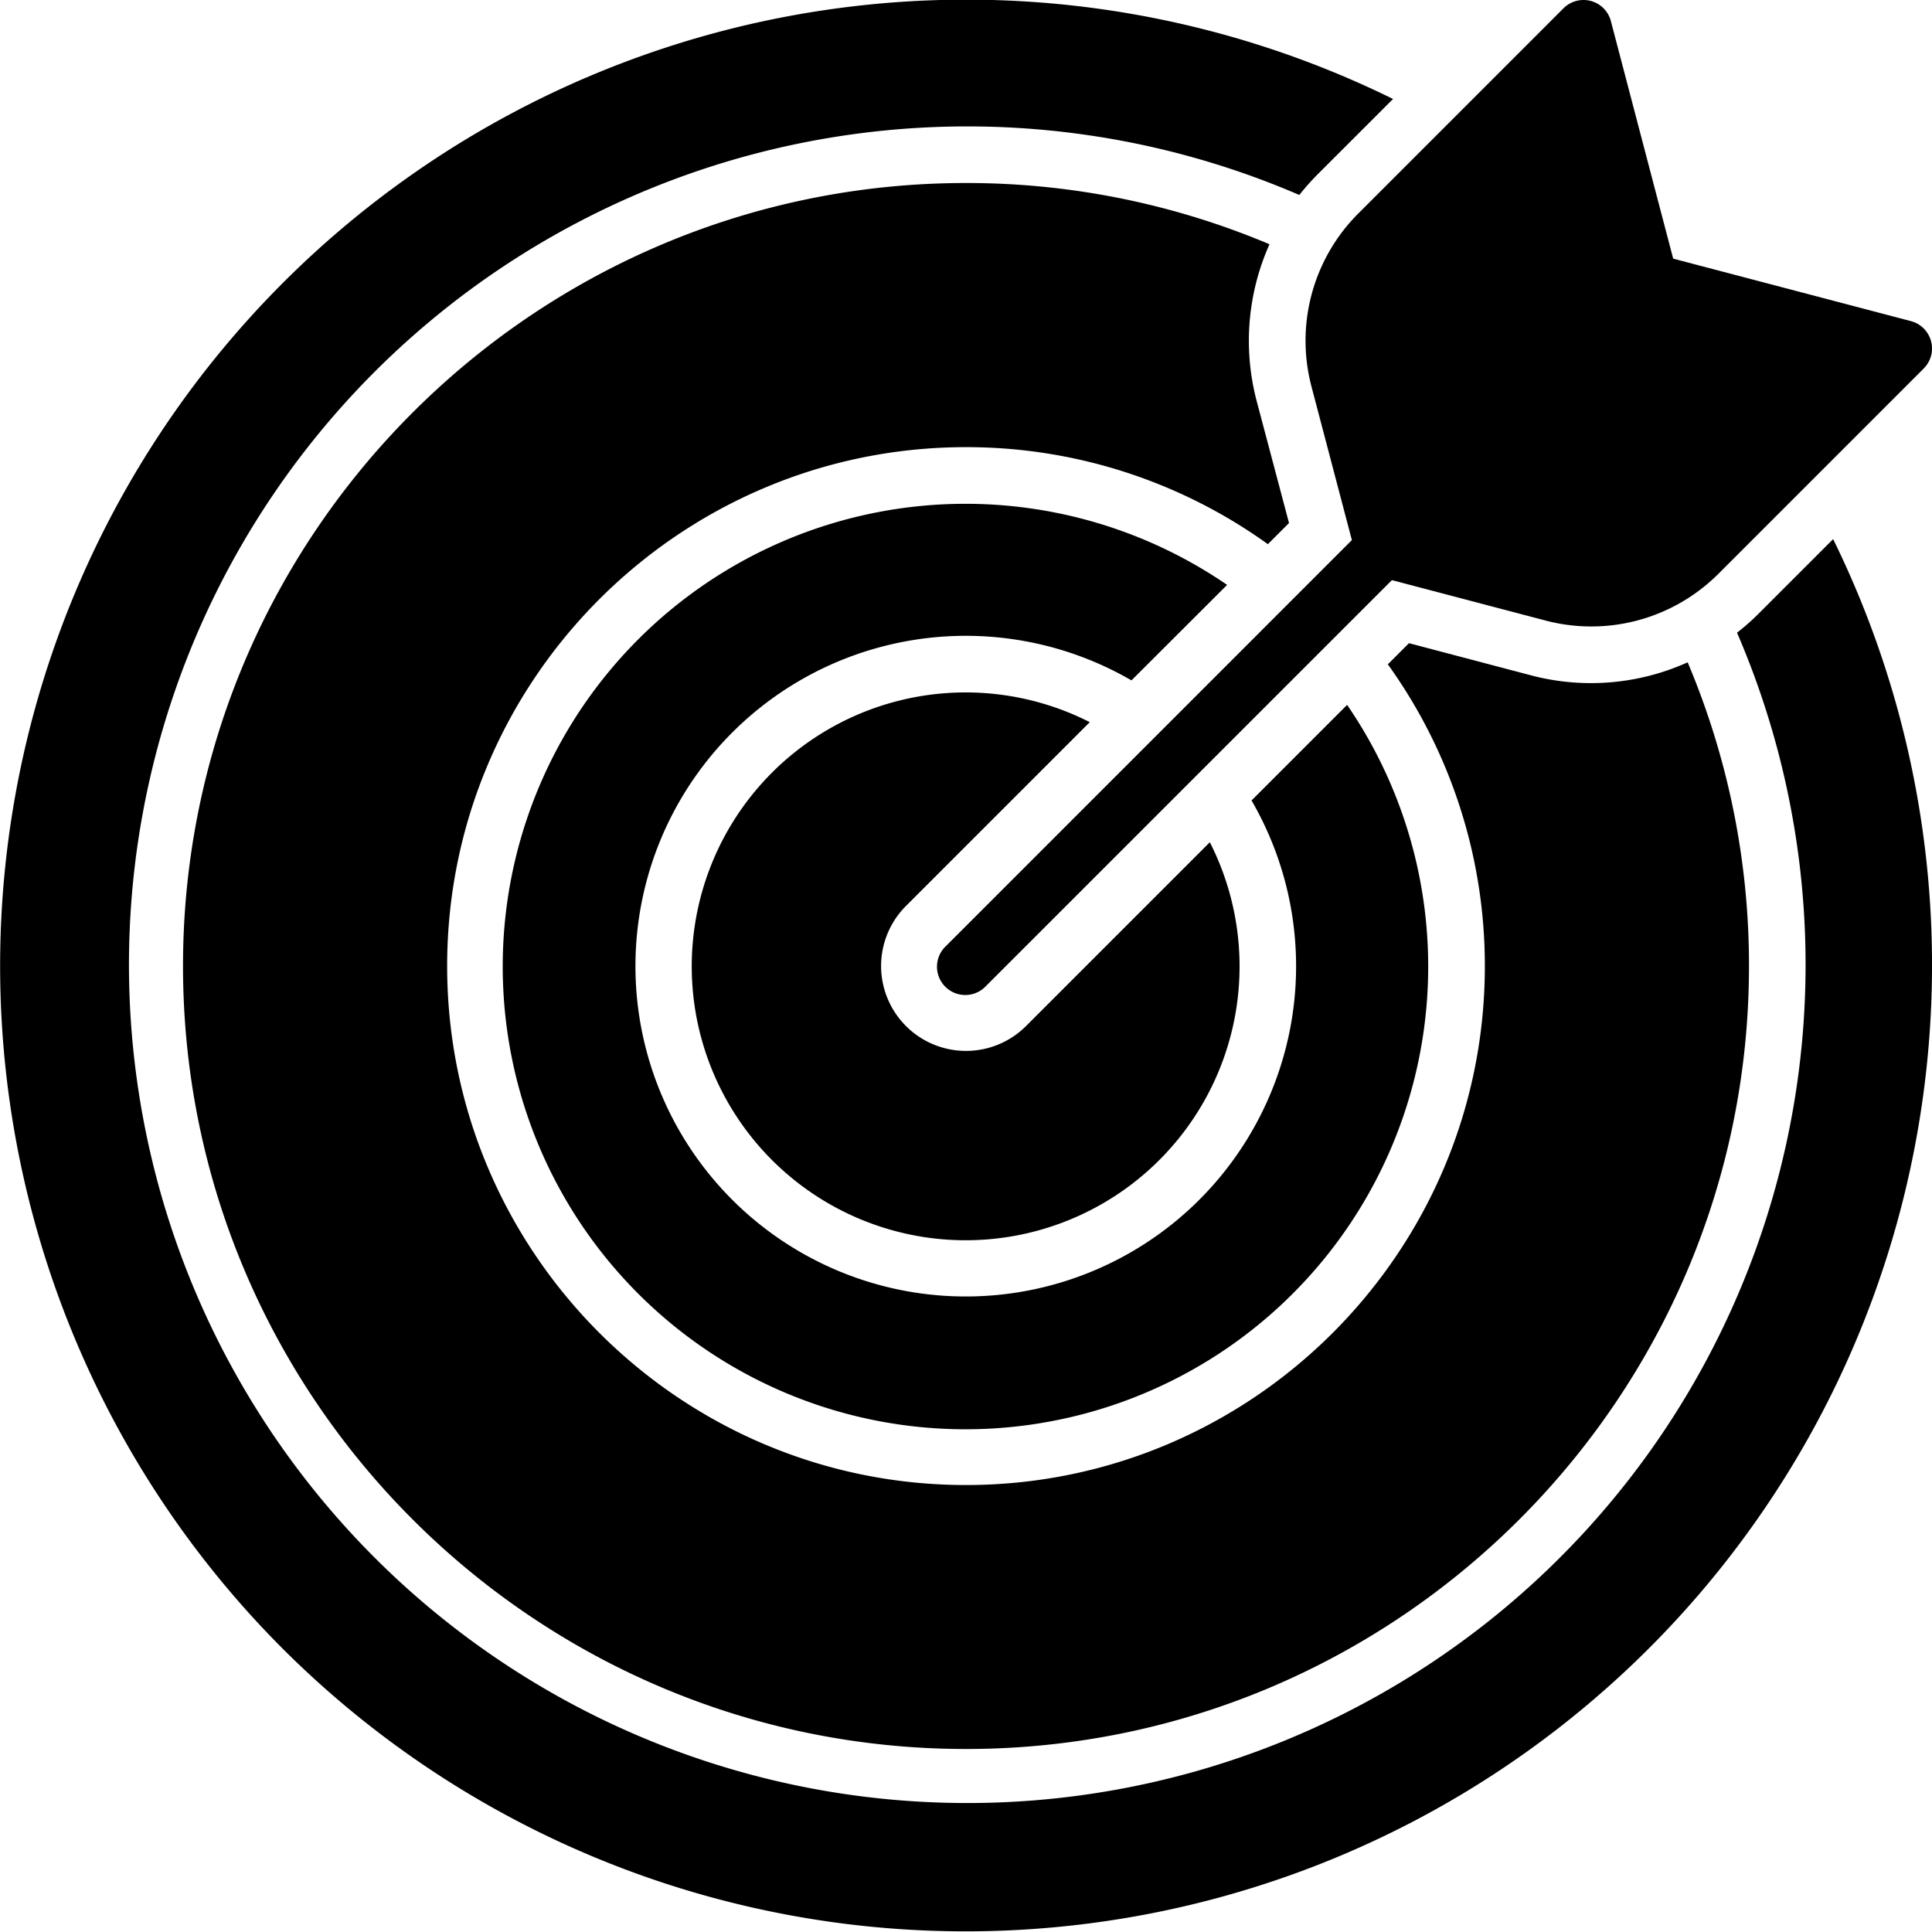
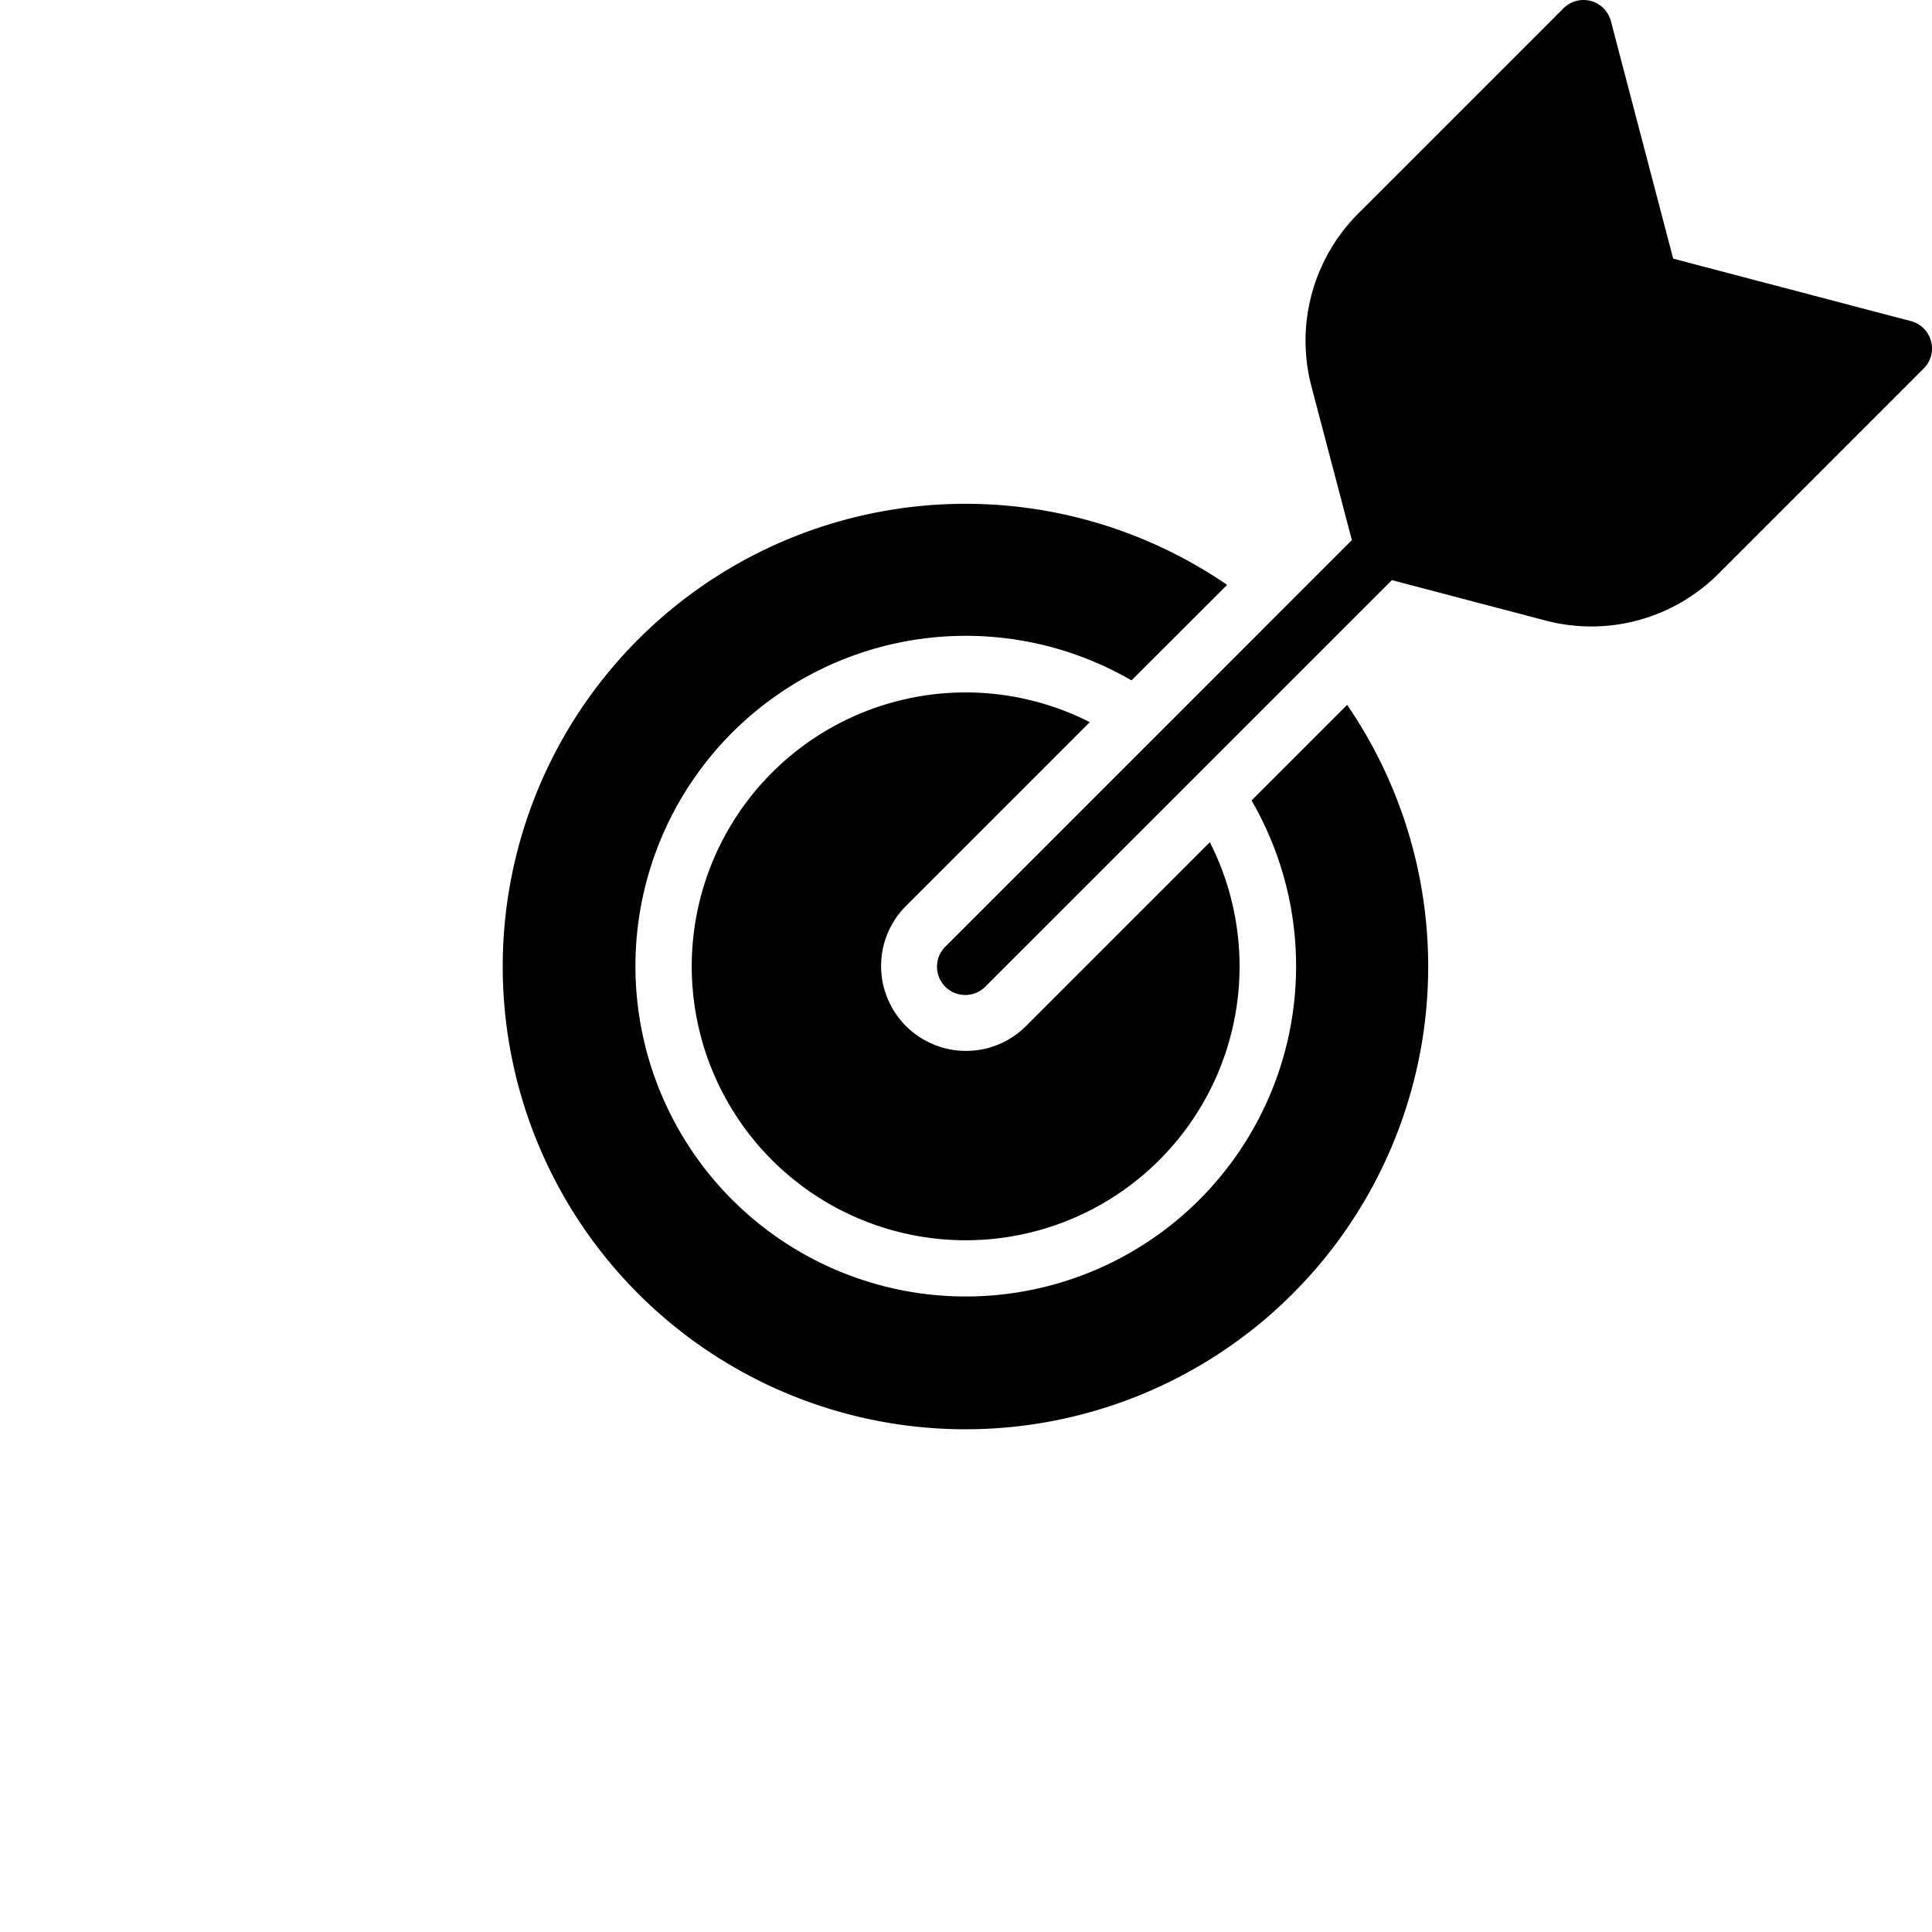
<svg xmlns="http://www.w3.org/2000/svg" id="OBJECT" height="512" viewBox="0 0 512 512" width="512">
  <path d="m288.8 191.38a72.59 72.59 0 1 0 31.82 31.82l-48.71 48.71a22.5 22.5 0 0 1 -31.82-31.82z" />
  <path d="m325.2 155a122.63 122.63 0 1 0 31.8 31.8l-25.33 25.33a87.54 87.54 0 1 1 -31.82-31.82z" />
-   <path d="m465.94 162.73a59.7 59.7 0 0 1 -5.61 4.94 222.16 222.16 0 1 1 -116-116 64 64 0 0 1 5-5.61l19.84-19.83a256.06 256.06 0 0 0 -294.17 410.77 256.1 256.1 0 0 0 410.8-294.13z" />
-   <path d="m256 48.5c-114.42 0-207.5 93.08-207.5 207.5s93.08 207.5 207.5 207.5 207.5-93.08 207.5-207.5a206.34 206.34 0 0 0 -16.25-80.48 62.31 62.31 0 0 1 -41.41 3.48l-32.45-8.55-5.6 5.6a136.81 136.81 0 0 1 25.71 80c0 75.82-61.68 137.5-137.5 137.5s-137.5-61.73-137.5-137.55 61.68-137.5 137.5-137.5a136.81 136.81 0 0 1 80 25.71l5.6-5.6-8.6-32.45a62.66 62.66 0 0 1 3.43-41.43 206.4 206.4 0 0 0 -80.43-16.23z" />
  <path d="m347.53 102.34 10.73 40.79-107.56 107.57a7.5 7.5 0 1 0 10.6 10.6l107.57-107.56 40.79 10.73a47.63 47.63 0 0 0 45.68-12.35l54.46-54.46a7.5 7.5 0 0 0 -3.39-12.56l-63-16.56-16.51-62.95a7.5 7.5 0 0 0 -12.56-3.39l-54.46 54.46a47.67 47.67 0 0 0 -12.35 45.68z" />
</svg>